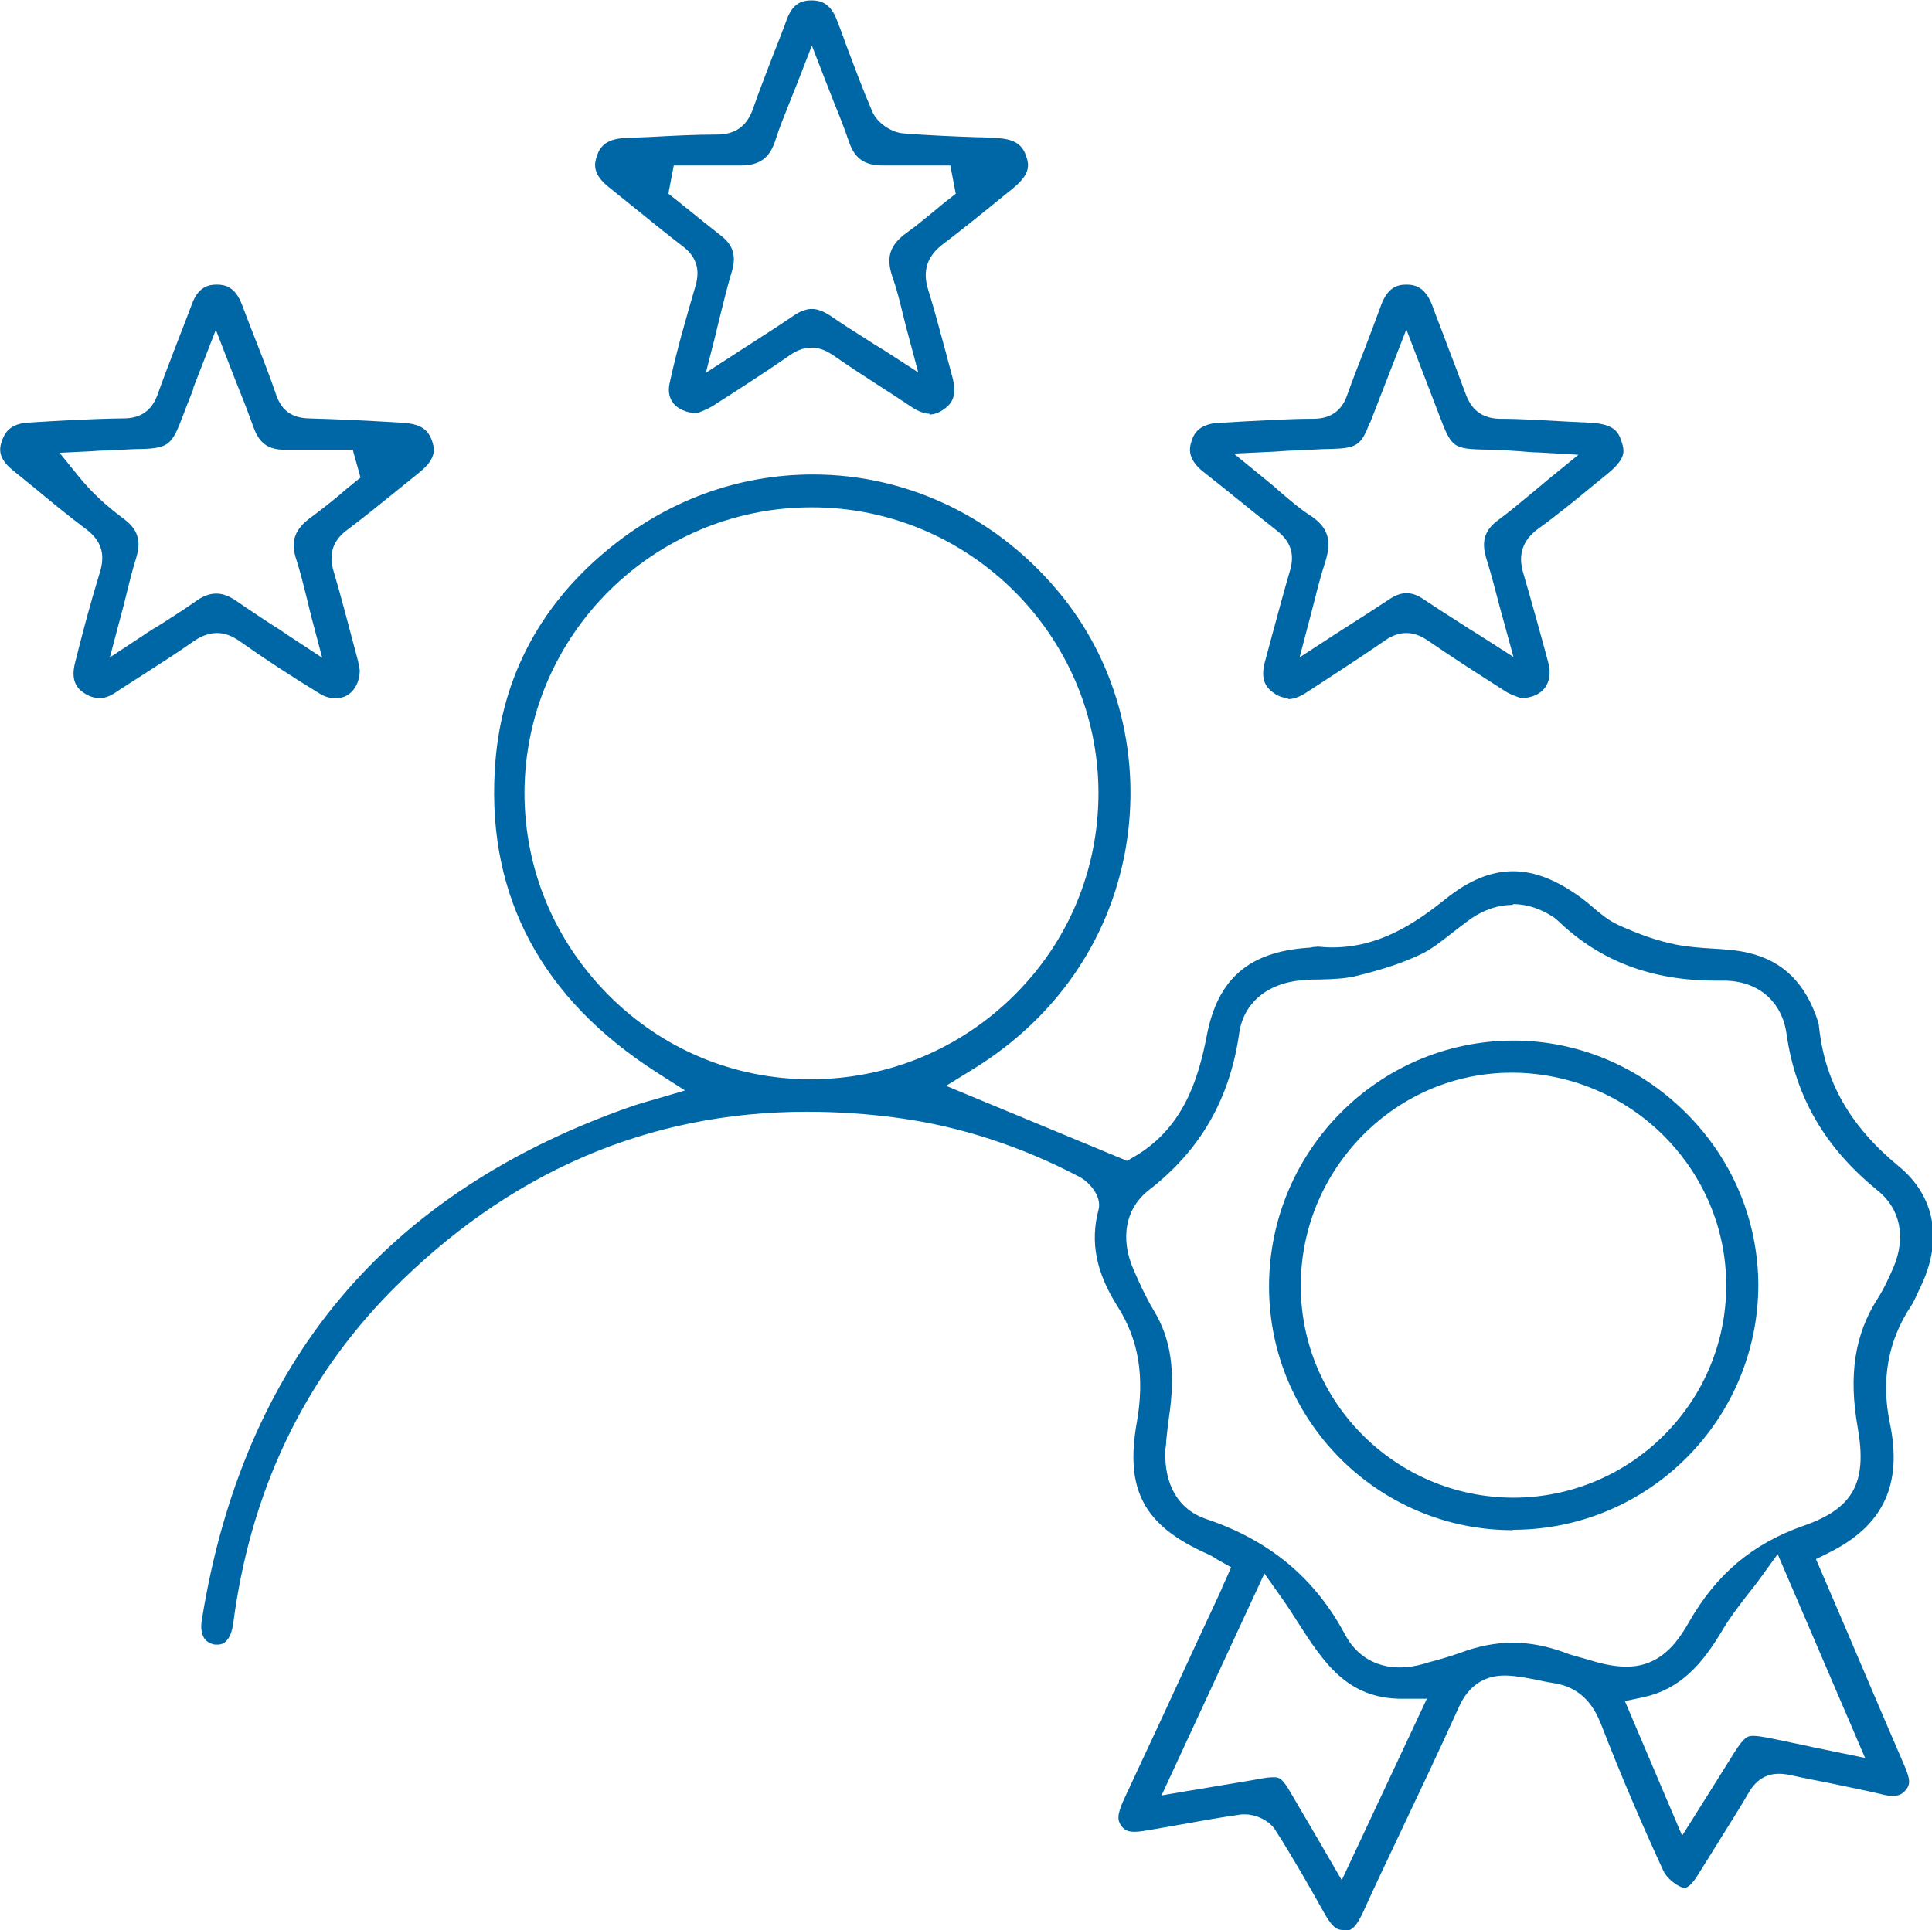
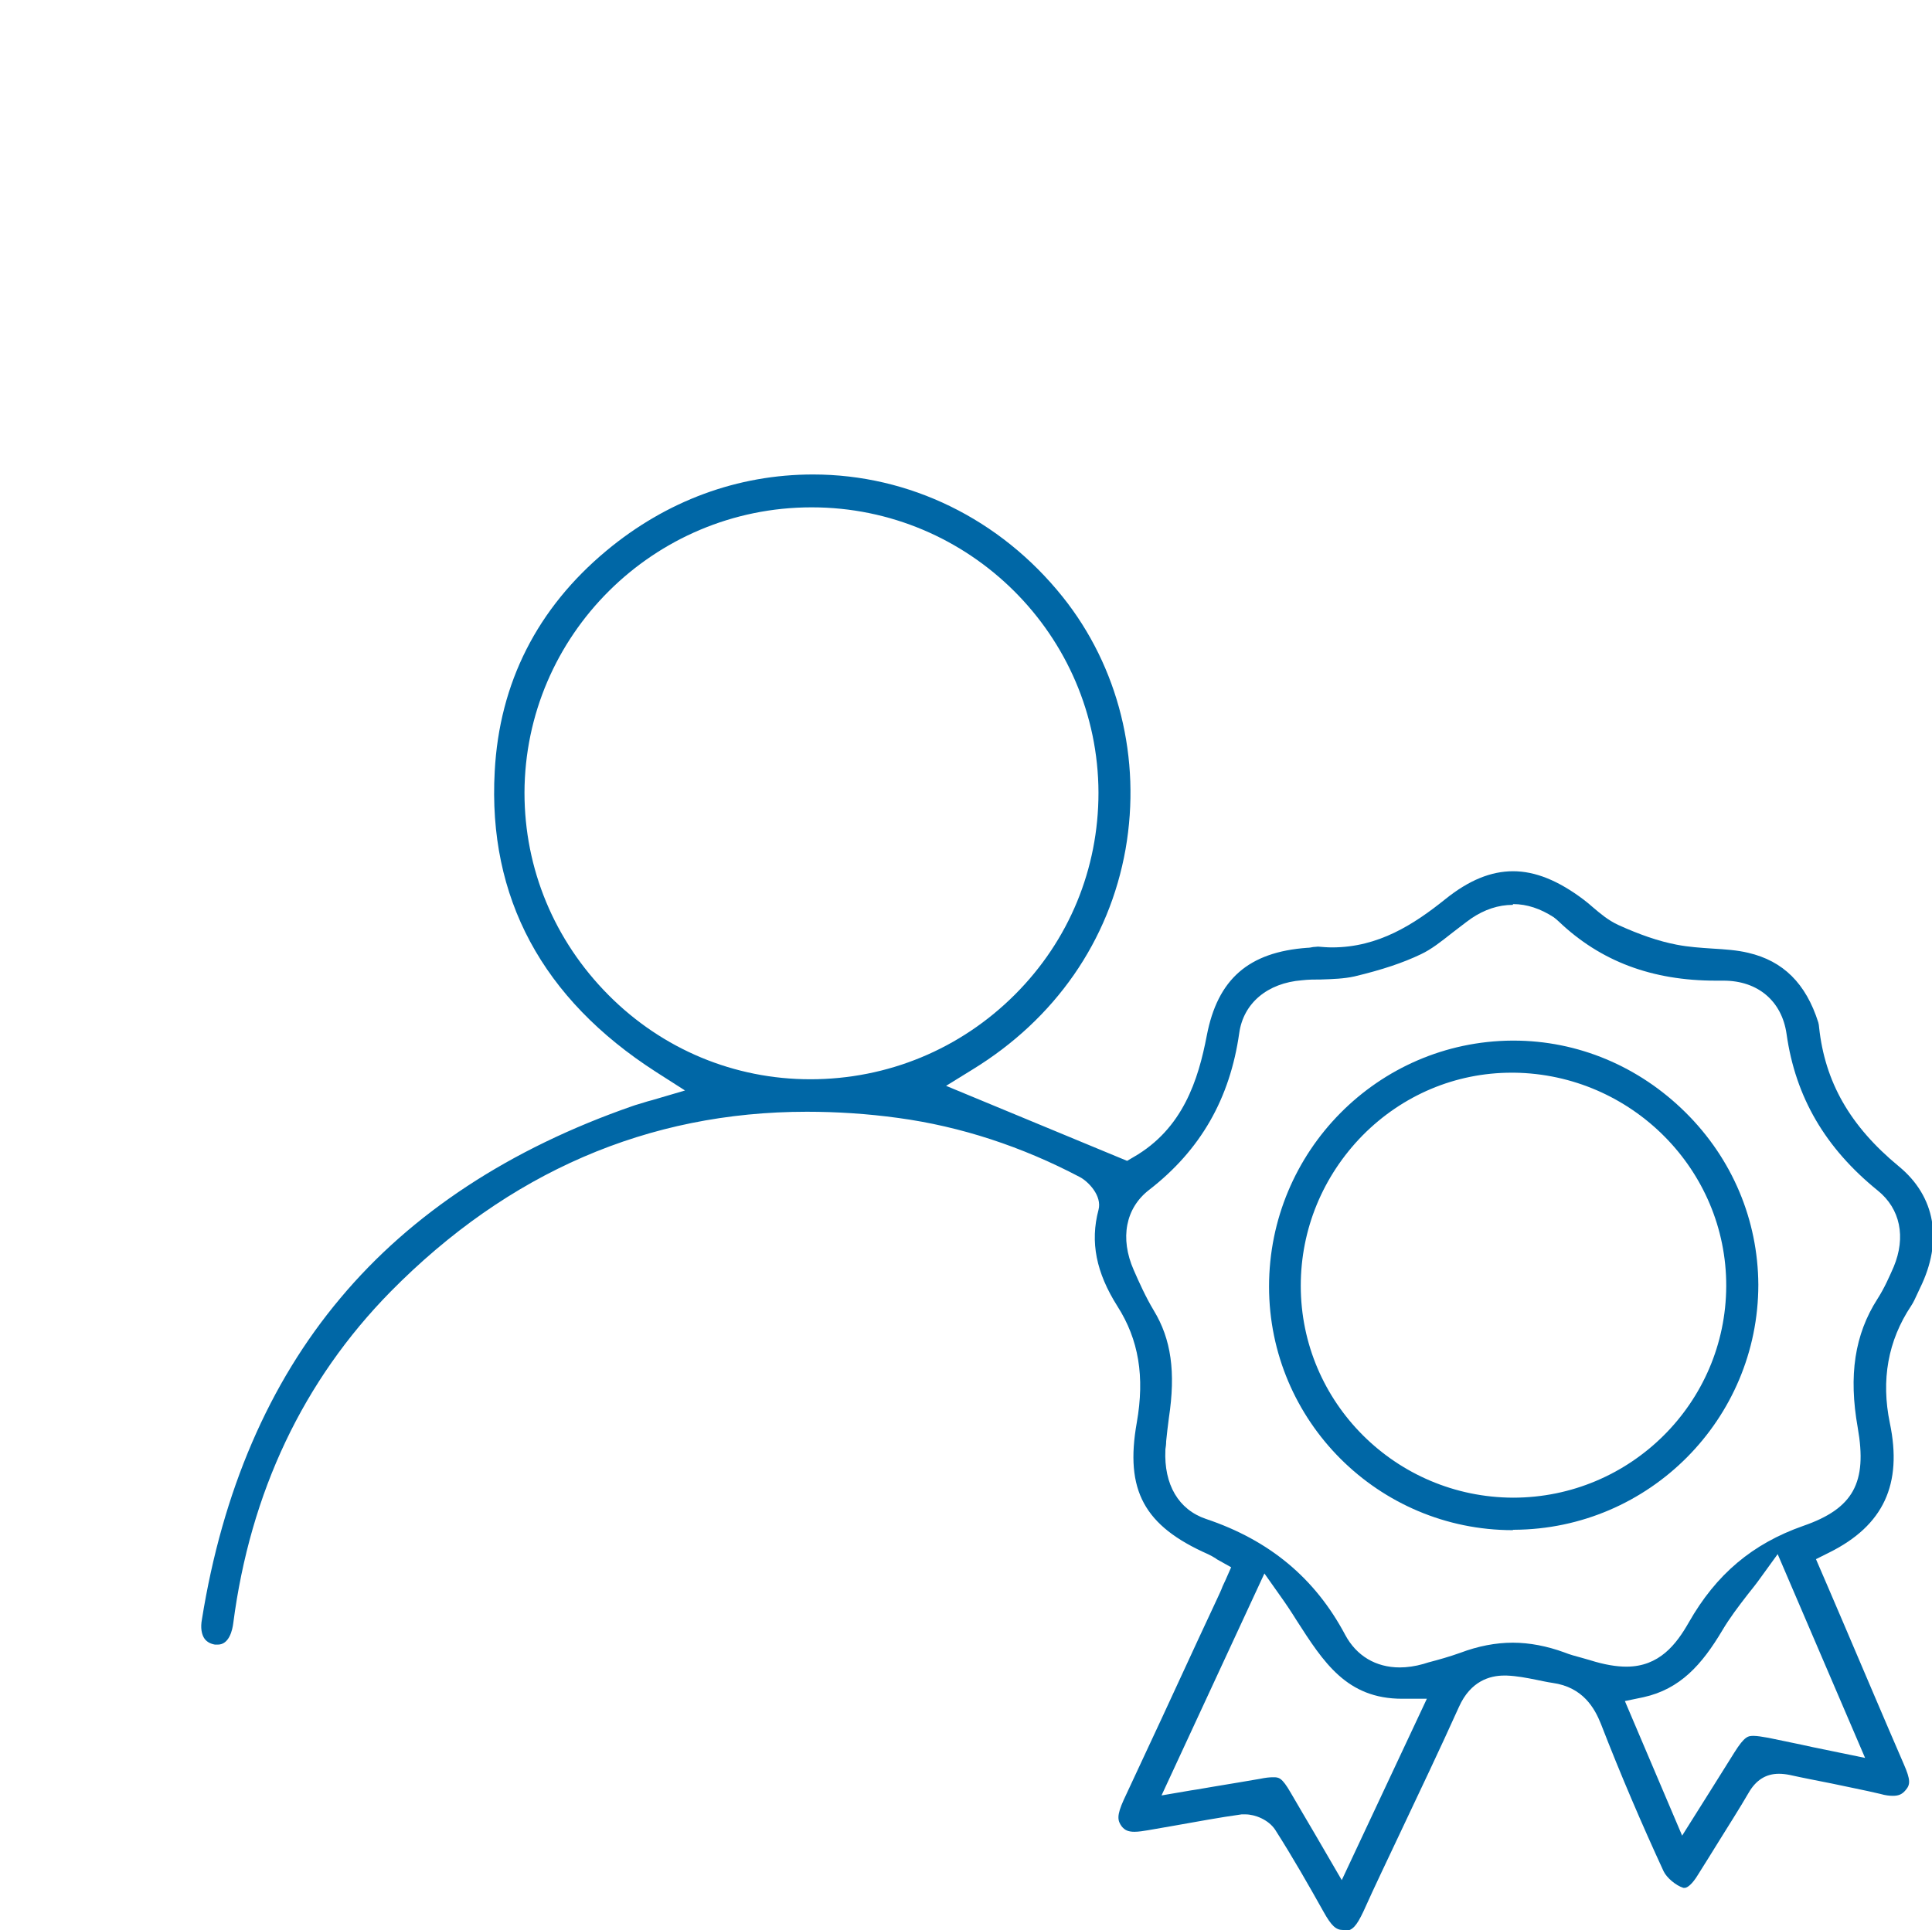
<svg xmlns="http://www.w3.org/2000/svg" id="Layer_2" data-name="Layer 2" viewBox="0 0 49.95 49.91">
  <defs>
    <style>
      .cls-1 {
        fill: #0067a6;
      }
    </style>
  </defs>
  <g id="Layer_1-2" data-name="Layer 1">
    <g>
      <path class="cls-1" d="M34.72,49.91c-.18,0-.3-.11-.5-.47-.37-.66-.79-1.4-1.25-2.12-.17-.26-.52-.4-.77-.4-.03,0-.07,0-.1,0-.58.08-1.16.19-1.73.29-.23.04-.46.08-.69.12-.12.02-.24.04-.35.04-.16,0-.25-.04-.33-.14-.11-.15-.13-.28.05-.68.65-1.39,1.31-2.81,1.94-4.18l.48-1.03c.05-.11.1-.21.14-.32l.07-.15.15-.34-.32-.18s-.06-.03-.08-.05c-.06-.04-.12-.07-.2-.11-1.65-.73-2.15-1.65-1.84-3.4.21-1.19.05-2.15-.5-3.01-.55-.87-.71-1.66-.49-2.49.1-.37-.27-.74-.48-.85-1.5-.79-3.08-1.31-4.7-1.53-.8-.11-1.59-.16-2.36-.16-4.11,0-7.72,1.57-10.76,4.65-2.26,2.3-3.63,5.19-4.07,8.58-.02.16-.1.55-.4.55-.02,0-.05,0-.07,0-.12-.02-.21-.07-.27-.15-.08-.11-.11-.29-.07-.5.53-3.31,1.73-6.11,3.58-8.31,1.84-2.2,4.39-3.87,7.56-4.97.08-.03.17-.05.29-.09.06-.02.13-.04.21-.06l.85-.25-.75-.48c-2.94-1.89-4.35-4.51-4.17-7.77.12-2.29,1.1-4.22,2.89-5.71,1.55-1.29,3.39-1.97,5.34-1.97,2.49,0,4.84,1.15,6.45,3.16,1.45,1.81,2.04,4.19,1.63,6.53-.42,2.37-1.82,4.39-3.96,5.7l-.68.42,4.68,1.94.17-.1c1.27-.73,1.67-1.99,1.89-3.14.28-1.46,1.08-2.16,2.6-2.27.05,0,.1-.01.15-.02.05,0,.09-.01.12-.01,0,0,0,0,.01,0,.12.01.24.02.36.02,1.2,0,2.12-.6,2.93-1.25.61-.49,1.18-.72,1.75-.72s1.17.24,1.83.74c.08.06.15.12.23.19.2.17.4.34.66.46.55.25,1.04.42,1.51.51.31.06.62.08.92.1.33.02.64.04.93.11.9.21,1.49.79,1.81,1.8.01.04.02.09.02.12.15,1.42.8,2.56,2.06,3.6.95.78,1.15,1.93.55,3.15-.02.05-.05.1-.07.15-.05.11-.1.22-.16.31-.6.9-.78,1.92-.55,3.03.33,1.58-.16,2.65-1.57,3.35l-.34.17s.54,1.25.73,1.7c.53,1.24,1.02,2.4,1.54,3.6.18.41.17.53.05.67-.09.11-.18.15-.33.15-.09,0-.19-.01-.33-.05-.42-.1-.85-.18-1.26-.27-.35-.07-.72-.14-1.08-.22-.1-.02-.19-.03-.28-.03-.33,0-.59.16-.78.49-.25.43-.52.85-.78,1.27-.17.28-.35.56-.53.85-.15.25-.28.34-.34.34-.01,0-.02,0-.04,0-.19-.06-.43-.26-.51-.43-.55-1.19-1.1-2.47-1.62-3.81-.16-.4-.46-.95-1.25-1.06-.14-.02-.27-.05-.42-.08-.25-.05-.5-.1-.77-.11-.02,0-.04,0-.06,0-.37,0-.87.14-1.17.81-.5,1.11-1.03,2.22-1.54,3.3-.31.66-.63,1.32-.93,1.99-.18.38-.28.49-.48.51-.01,0-.03,0-.04,0ZM32.92,45.96c.14,0,.22,0,.45.4.2.34.39.67.61,1.04l.71,1.22,2.2-4.69h-.64c-1.43,0-2.03-.94-2.73-2.03-.13-.21-.27-.42-.42-.63l-.41-.58-2.66,5.74.76-.13c.21-.03.41-.07.6-.1.41-.07.8-.13,1.19-.2.14-.03.25-.04.33-.04ZM45.54,40.77c-.12.17-.24.32-.36.47-.24.31-.46.6-.65.92-.53.89-1.09,1.52-2.04,1.73l-.48.1,1.48,3.48.73-1.16c.22-.35.42-.67.62-.99.27-.43.36-.43.5-.43.09,0,.21.02.38.05.37.08.74.15,1.14.24l1.36.28-2.26-5.27-.42.58ZM39.11,23.4c-.37,0-.73.12-1.07.35-.17.12-.33.25-.49.37-.28.22-.54.43-.82.56-.46.22-1,.4-1.71.57-.27.06-.56.07-.87.08-.16,0-.32,0-.49.02-.89.07-1.51.59-1.62,1.36-.24,1.7-1,3.03-2.33,4.06-.61.47-.76,1.25-.4,2.07.14.32.31.7.52,1.05.45.74.57,1.59.39,2.78-.03.21-.05.42-.07.6,0,.08-.01.15-.02.21h0s0,.02,0,.02c-.04.89.34,1.54,1.05,1.78,1.64.55,2.82,1.53,3.6,3,.29.54.79.84,1.41.84h0c.19,0,.4-.03.61-.09l.13-.04c.27-.07.55-.15.83-.25.45-.17.91-.26,1.35-.26s.89.09,1.33.25c.15.06.3.1.45.14.07.02.14.04.21.06.38.12.69.17.95.17.85,0,1.29-.58,1.61-1.14.71-1.25,1.65-2.04,2.96-2.5,1.3-.45,1.66-1.12,1.41-2.54-.24-1.35-.08-2.41.51-3.33.18-.28.31-.58.42-.83.32-.77.17-1.5-.41-1.97-1.36-1.1-2.13-2.42-2.36-4.05-.12-.85-.74-1.38-1.63-1.38h-.04c-.05,0-.11,0-.16,0-1.65,0-2.98-.5-4.06-1.53-.04-.04-.08-.07-.13-.11-.34-.22-.69-.34-1.05-.34ZM20.98,13.12c-4.08,0-7.41,3.31-7.42,7.38,0,1.97.77,3.82,2.17,5.23,1.4,1.41,3.26,2.18,5.22,2.18h0c2,0,3.88-.78,5.29-2.19,1.4-1.4,2.16-3.25,2.16-5.22-.01-4.07-3.34-7.38-7.41-7.38h0Z" />
-       <path class="cls-1" d="M24.04,10.7c-.14,0-.3-.06-.48-.18-.27-.18-.54-.36-.81-.53-.4-.26-.82-.53-1.22-.81-.12-.08-.31-.19-.55-.19-.18,0-.36.06-.55.19-.59.41-1.24.83-2.02,1.33-.12.07-.27.13-.37.17-.01,0-.03,0-.04.01-.26-.02-.47-.11-.59-.26-.11-.14-.14-.31-.1-.51.18-.83.41-1.63.67-2.52.13-.44.02-.77-.34-1.04-.38-.29-.76-.6-1.13-.9-.25-.2-.51-.41-.77-.62-.4-.32-.39-.57-.31-.8.07-.22.22-.45.73-.47.23-.01.47-.02.7-.03.55-.03,1.12-.06,1.67-.06.49,0,.79-.22.95-.7.15-.44.33-.88.49-1.31.12-.31.25-.63.37-.96.16-.44.41-.5.64-.5h0c.22,0,.48.06.65.49.08.21.16.41.23.62.22.58.44,1.18.69,1.76.12.29.48.54.8.57.65.05,1.31.08,1.94.1.15,0,.31.01.46.02.52.02.69.2.78.47.1.27.07.49-.34.83-.14.11-.28.23-.42.34-.44.36-.9.73-1.36,1.08-.44.32-.57.71-.41,1.21.17.54.31,1.1.46,1.64.05.2.11.4.16.6.14.51-.02.7-.21.84-.13.09-.25.14-.38.14ZM17.27,5l.19.15c.12.09.23.19.35.28.26.21.53.43.8.64.35.26.44.55.3.99-.1.33-.18.66-.27,1.02-.04.17-.09.35-.13.54l-.26,1.02.88-.57c.17-.11.33-.21.48-.31.33-.21.62-.4.9-.59.17-.12.33-.18.48-.18s.3.06.47.17c.29.2.6.4.92.6.15.1.31.2.48.3l.88.57-.27-1.01c-.05-.18-.09-.35-.13-.51-.08-.33-.16-.65-.27-.96-.17-.5-.06-.82.37-1.13.27-.19.51-.4.76-.6.11-.09.21-.18.32-.26l.19-.15-.14-.73h-1.74c-.48,0-.73-.18-.88-.61-.11-.33-.24-.66-.38-1-.06-.16-.13-.33-.2-.51l-.38-.98-.38.98c-.07.18-.14.34-.2.5-.13.33-.26.64-.36.96-.15.47-.41.66-.91.66h-.03c-.17,0-.35,0-.52,0-.14,0-.69,0-.83,0h-.34l-.14.73Z" />
-       <path class="cls-1" d="M33.3,18.05c-.12,0-.25-.04-.37-.13-.19-.13-.36-.34-.22-.83.07-.26.14-.52.21-.78.14-.51.28-1.04.43-1.55.13-.43.02-.76-.34-1.04-.32-.25-.64-.51-.95-.76-.31-.25-.63-.51-.95-.76-.39-.31-.38-.58-.3-.8.06-.2.2-.44.73-.47.2,0,.4-.02.59-.03.6-.03,1.22-.07,1.83-.07.59,0,.79-.37.88-.64.14-.39.29-.78.44-1.16.14-.36.28-.74.42-1.12.17-.48.43-.55.66-.55.22,0,.49.06.67.54.12.33.25.65.37.98.16.42.33.86.49,1.3.1.27.3.64.88.65.57,0,1.14.04,1.7.07.21.01.41.02.62.03.63.03.75.23.83.48.09.27.12.45-.38.86l-.21.17c-.51.42-1.03.85-1.57,1.24-.39.29-.52.66-.38,1.13.23.79.45,1.58.65,2.33.07.26.03.49-.09.65-.12.16-.33.25-.59.27-.01,0-.02,0-.04-.01-.11-.04-.26-.09-.37-.16-.69-.44-1.38-.88-2.03-1.33-.12-.08-.31-.19-.55-.19-.18,0-.36.06-.55.19-.43.3-.87.59-1.3.87-.24.16-.48.31-.72.47-.18.12-.34.18-.49.18ZM35.42,10.92c-.23.6-.34.67-1,.69-.3,0-.6.03-.94.04-.16,0-.34.02-.53.03l-1.05.05.82.67c.15.12.28.23.4.34.26.22.49.42.74.58.48.31.59.66.39,1.25-.09.29-.17.57-.25.9-.04.15-.08.32-.13.5l-.27,1.03.89-.58c.18-.12.35-.22.5-.32.33-.21.62-.4.91-.59.16-.11.31-.17.46-.17s.29.05.45.16c.3.2.61.4.94.61.15.1.31.2.49.31l.89.57-.28-1.02c-.05-.18-.1-.36-.14-.52-.09-.35-.18-.68-.28-1-.14-.45-.05-.75.33-1.02.27-.2.52-.41.81-.65.13-.11.28-.23.43-.36l.81-.66-1.04-.06c-.17,0-.32-.02-.47-.03-.29-.02-.54-.04-.8-.04-.95-.02-.96-.03-1.3-.92l-.84-2.19-.94,2.42Z" />
-       <path class="cls-1" d="M2.55,18.05c-.12,0-.25-.04-.38-.13-.17-.11-.35-.31-.23-.78.16-.64.38-1.49.64-2.33.15-.48.04-.83-.36-1.13-.44-.33-.88-.69-1.3-1.04-.2-.16-.39-.32-.59-.48-.37-.3-.36-.54-.28-.76.07-.2.2-.44.67-.47.79-.05,1.64-.1,2.47-.11.46,0,.74-.21.89-.63.15-.43.32-.86.48-1.28.13-.34.27-.69.4-1.04.16-.45.43-.51.64-.51h.01c.21,0,.48.06.65.53.13.34.26.68.39,1.01.17.43.34.87.49,1.31.14.41.41.6.85.61.68.02,1.37.05,2.04.09l.34.02c.55.03.71.2.81.5.08.25.05.47-.34.79-.19.15-.38.31-.57.46-.42.34-.85.69-1.29,1.02-.38.28-.49.63-.35,1.09.19.64.36,1.3.53,1.94l.08.3c.03.1.04.21.06.29,0,.02,0,.03,0,.05-.02.41-.27.69-.63.69-.13,0-.27-.04-.4-.12-.77-.47-1.44-.91-2.06-1.35-.21-.15-.4-.22-.6-.22-.26,0-.47.12-.63.23-.42.3-.87.58-1.3.86-.23.15-.46.29-.68.44-.16.11-.31.16-.45.16ZM5.01,10.03c-.13.33-.24.61-.35.9-.22.56-.35.66-.96.68-.31,0-.63.03-.94.04-.14,0-.28.01-.41.02l-.81.04.51.63c.32.39.67.72,1.14,1.07.37.27.47.57.33,1.02-.1.32-.18.64-.27,1.01-.04.17-.09.35-.14.54l-.27,1.02.88-.58c.16-.11.31-.2.46-.29.31-.2.58-.37.85-.56.2-.15.38-.22.56-.22s.35.07.55.21c.27.19.54.36.85.57.15.09.3.19.46.3l.88.58-.27-1.02c-.05-.19-.09-.37-.13-.53-.09-.35-.16-.65-.26-.96-.17-.5-.06-.81.38-1.13.26-.19.51-.39.75-.59.1-.09.21-.18.31-.26l.21-.17-.2-.72h-.31c-.15,0-.3,0-.45,0-.15,0-.3,0-.45,0-.19,0-.37,0-.56,0-.41,0-.64-.17-.78-.54-.12-.33-.24-.65-.39-1.02-.07-.17-.14-.36-.22-.56l-.38-.98-.59,1.52Z" />
      <path class="cls-1" d="M39.11,39.57c-3.47,0-6.3-2.82-6.3-6.3,0-3.49,2.81-6.34,6.29-6.36h.03c1.66,0,3.24.66,4.45,1.86,1.21,1.2,1.87,2.78,1.88,4.45,0,3.48-2.82,6.32-6.31,6.34h-.03ZM39.08,27.74c-1.45,0-2.82.58-3.85,1.62-1.03,1.05-1.6,2.43-1.6,3.89,0,3.02,2.46,5.47,5.49,5.48,3.03,0,5.5-2.45,5.51-5.47.01-3.01-2.45-5.48-5.48-5.52h-.07Z" />
    </g>
  </g>
</svg>